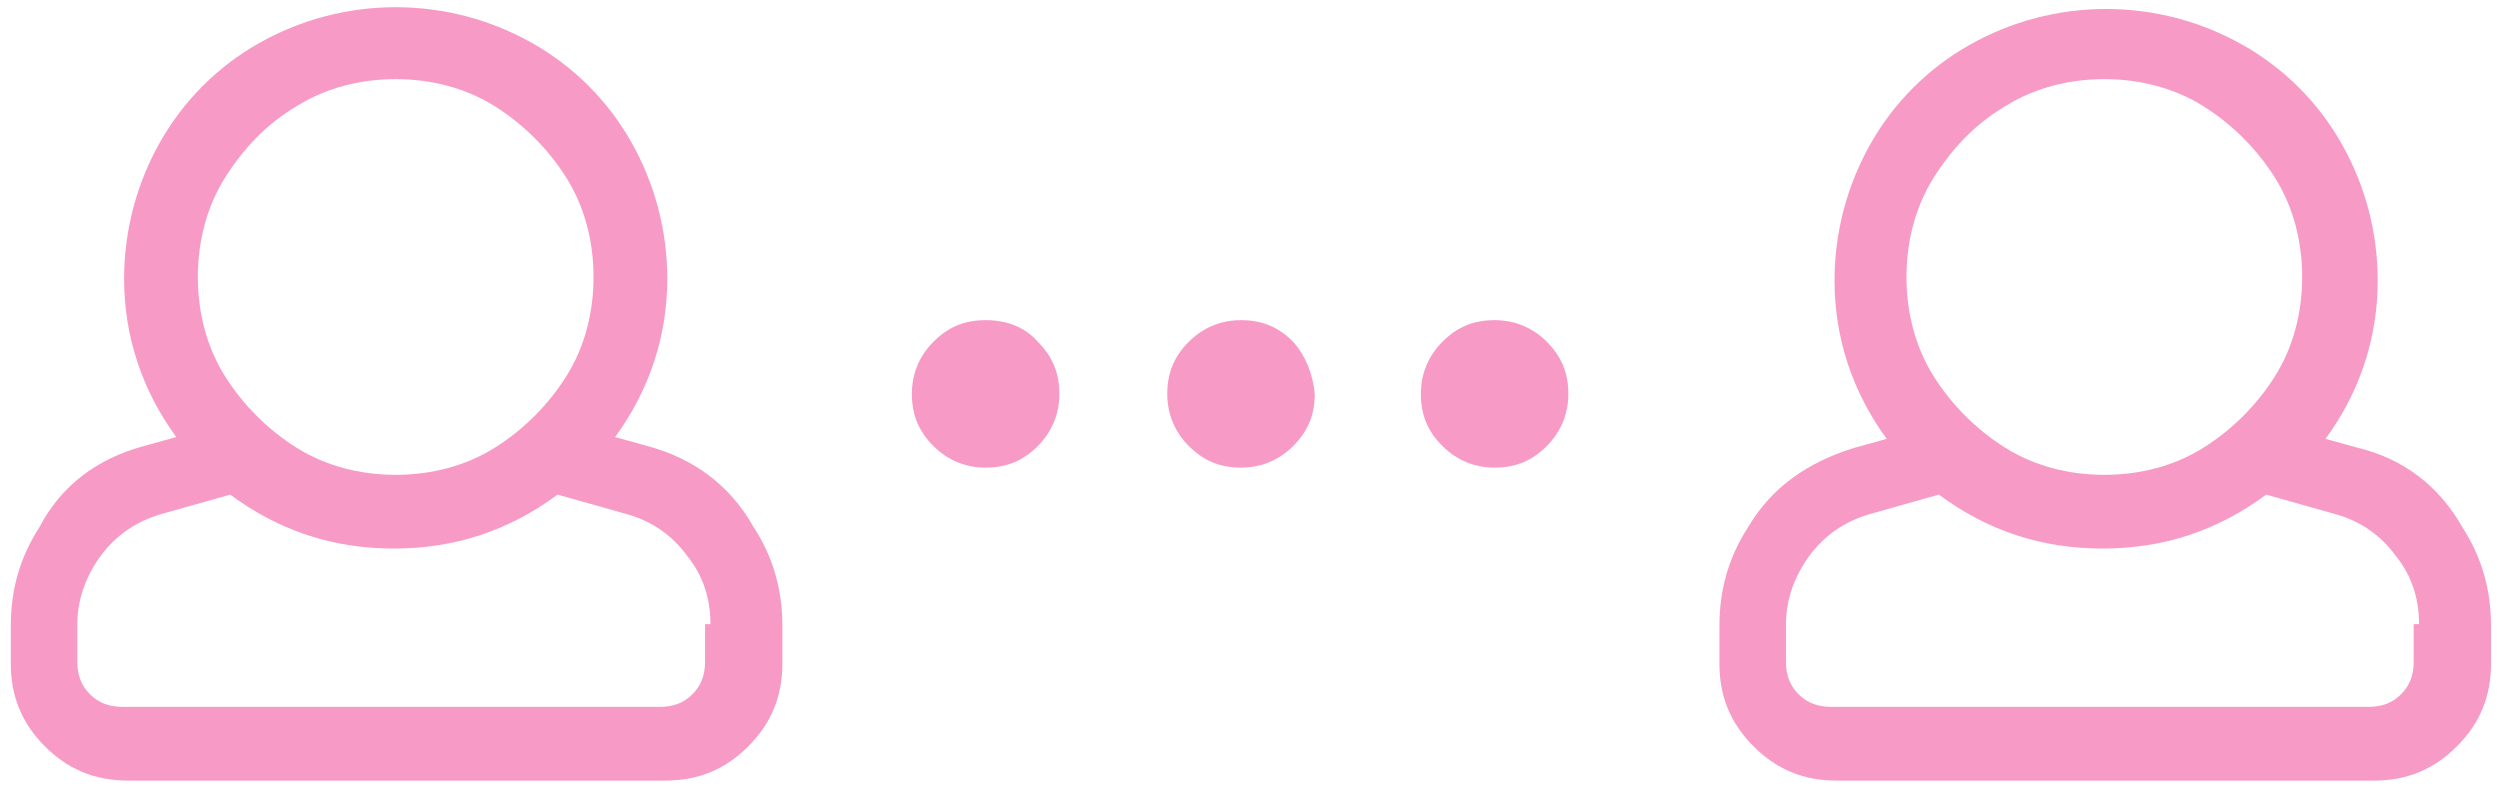
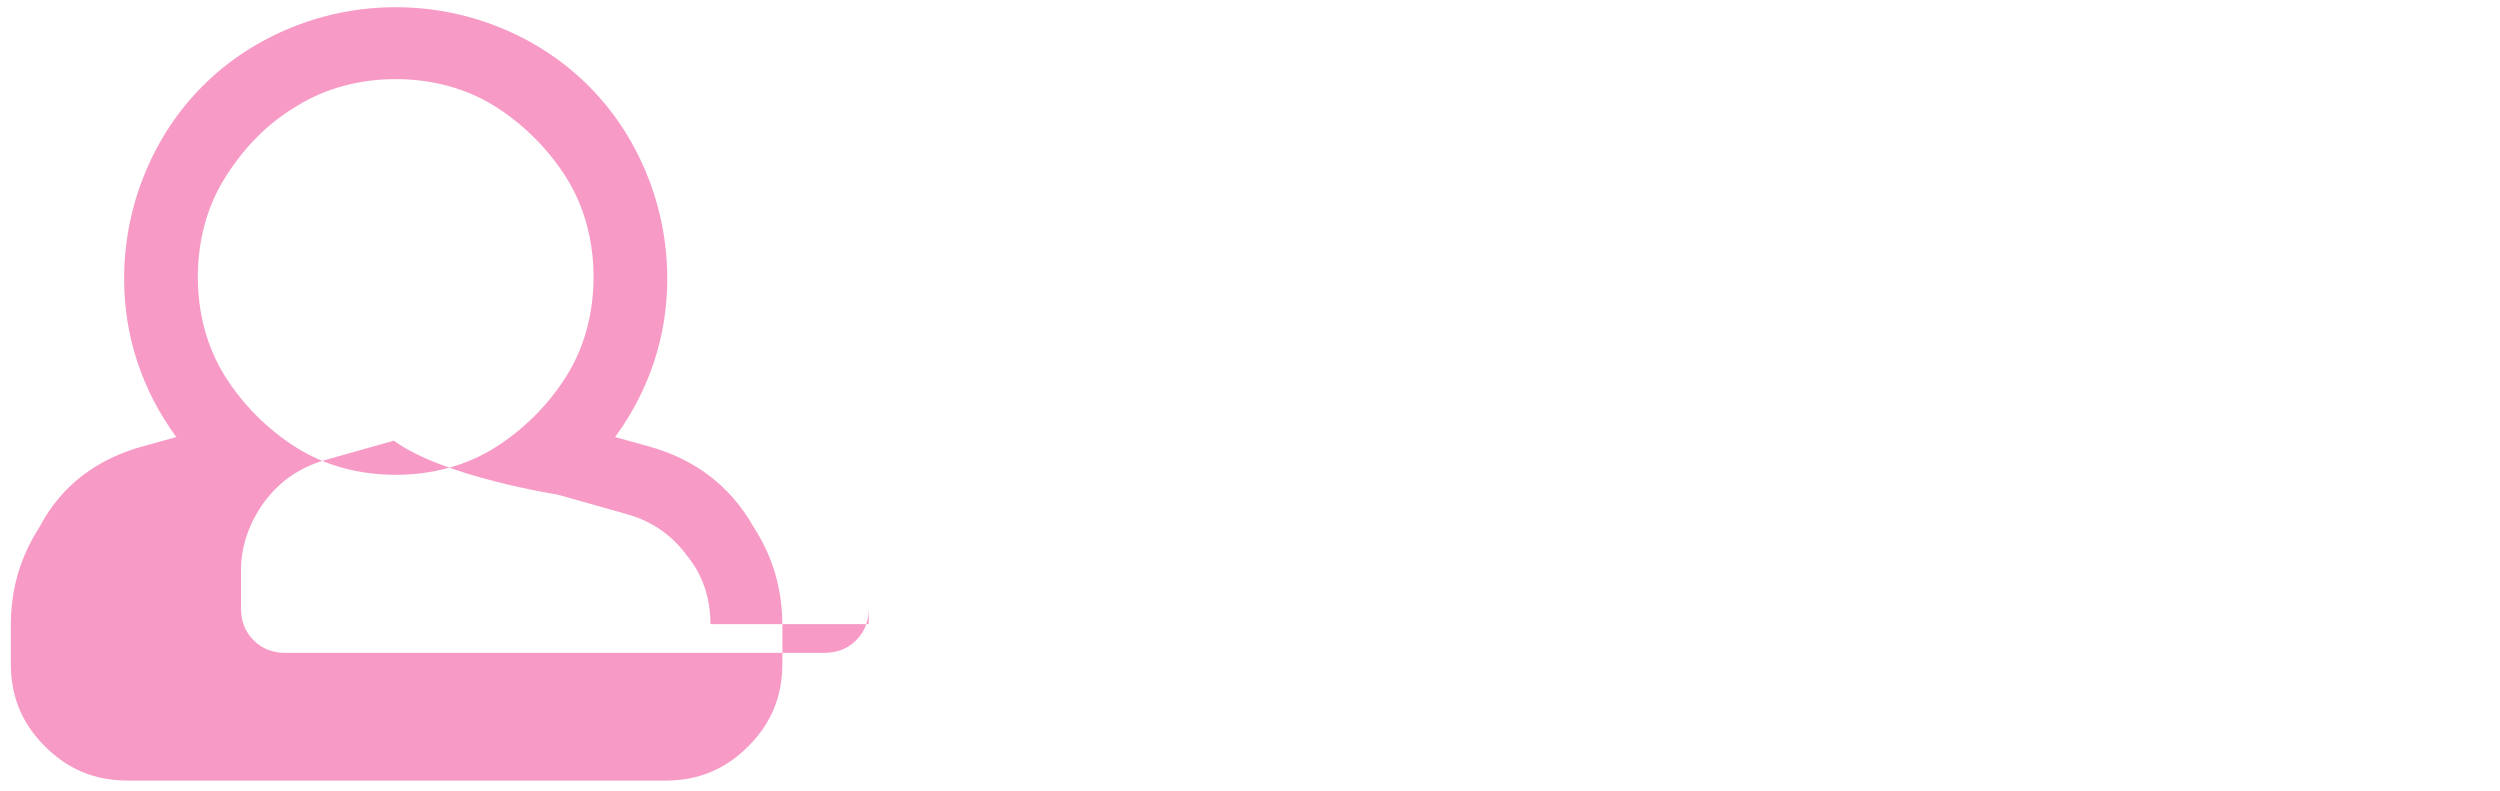
<svg xmlns="http://www.w3.org/2000/svg" version="1.1" id="Layer_1" x="0px" y="0px" viewBox="0 0 139 44" style="enable-background:new 0 0 139 44;" xml:space="preserve">
  <style type="text/css">
	.st0{enable-background:new    ;}
	.st1{fill:#F79BC6;}
</style>
  <g class="st0">
-     <path class="st1" d="M41.9,29.3c1.1,1.7,1.6,3.5,1.6,5.5v2.1c0,1.8-0.6,3.3-1.9,4.6c-1.3,1.3-2.8,1.9-4.6,1.9H7.1   c-1.8,0-3.3-0.6-4.6-1.9c-1.3-1.3-1.9-2.8-1.9-4.6v-2.1c0-2,0.5-3.8,1.6-5.5C3.4,27,5.4,25.5,8,24.8l1.8-0.5   c-1.9-2.6-2.9-5.6-2.9-8.8c0-2.7,0.7-5.3,2-7.6c1.3-2.3,3.2-4.2,5.5-5.5c2.3-1.3,4.9-2,7.6-2c2.7,0,5.3,0.7,7.6,2   c2.3,1.3,4.2,3.2,5.5,5.5c1.3,2.3,2,4.9,2,7.6c0,3.2-1,6.2-2.9,8.8l1.8,0.5C38.6,25.5,40.6,27,41.9,29.3z M39.5,34.7   c0-1.4-0.4-2.7-1.3-3.8c-0.8-1.1-1.9-1.9-3.3-2.3l-3.9-1.1c-2.7,2-5.7,3-9.1,3s-6.4-1-9.1-3l-3.9,1.1c-1.3,0.4-2.4,1.1-3.3,2.3   c-0.8,1.1-1.3,2.4-1.3,3.8v2.1c0,0.7,0.2,1.3,0.7,1.8c0.5,0.5,1.1,0.7,1.8,0.7h29.9c0.7,0,1.3-0.2,1.8-0.7c0.5-0.5,0.7-1.1,0.7-1.8   V34.7z M16.5,5.9c-1.7,1-3,2.4-4,4s-1.5,3.5-1.5,5.5s0.5,3.9,1.5,5.5s2.4,3,4,4s3.5,1.5,5.5,1.5s3.9-0.5,5.5-1.5s3-2.4,4-4   s1.5-3.5,1.5-5.5s-0.5-3.9-1.5-5.5s-2.4-3-4-4S24,4.4,22,4.4S18.1,4.9,16.5,5.9z" />
+     <path class="st1" d="M41.9,29.3c1.1,1.7,1.6,3.5,1.6,5.5v2.1c0,1.8-0.6,3.3-1.9,4.6c-1.3,1.3-2.8,1.9-4.6,1.9H7.1   c-1.8,0-3.3-0.6-4.6-1.9c-1.3-1.3-1.9-2.8-1.9-4.6v-2.1c0-2,0.5-3.8,1.6-5.5C3.4,27,5.4,25.5,8,24.8l1.8-0.5   c-1.9-2.6-2.9-5.6-2.9-8.8c0-2.7,0.7-5.3,2-7.6c1.3-2.3,3.2-4.2,5.5-5.5c2.3-1.3,4.9-2,7.6-2c2.7,0,5.3,0.7,7.6,2   c2.3,1.3,4.2,3.2,5.5,5.5c1.3,2.3,2,4.9,2,7.6c0,3.2-1,6.2-2.9,8.8l1.8,0.5C38.6,25.5,40.6,27,41.9,29.3z M39.5,34.7   c0-1.4-0.4-2.7-1.3-3.8c-0.8-1.1-1.9-1.9-3.3-2.3l-3.9-1.1s-6.4-1-9.1-3l-3.9,1.1c-1.3,0.4-2.4,1.1-3.3,2.3   c-0.8,1.1-1.3,2.4-1.3,3.8v2.1c0,0.7,0.2,1.3,0.7,1.8c0.5,0.5,1.1,0.7,1.8,0.7h29.9c0.7,0,1.3-0.2,1.8-0.7c0.5-0.5,0.7-1.1,0.7-1.8   V34.7z M16.5,5.9c-1.7,1-3,2.4-4,4s-1.5,3.5-1.5,5.5s0.5,3.9,1.5,5.5s2.4,3,4,4s3.5,1.5,5.5,1.5s3.9-0.5,5.5-1.5s3-2.4,4-4   s1.5-3.5,1.5-5.5s-0.5-3.9-1.5-5.5s-2.4-3-4-4S24,4.4,22,4.4S18.1,4.9,16.5,5.9z" />
  </g>
  <g class="st0">
-     <path class="st1" d="M136.9,29.3c1.1,1.7,1.6,3.5,1.6,5.5v2.1c0,1.8-0.6,3.3-1.9,4.6c-1.3,1.3-2.8,1.9-4.6,1.9h-29.9   c-1.8,0-3.3-0.6-4.6-1.9c-1.3-1.3-1.9-2.8-1.9-4.6v-2.1c0-2,0.5-3.8,1.6-5.5c1.3-2.2,3.3-3.6,5.9-4.4l1.8-0.5   c-1.9-2.6-2.9-5.6-2.9-8.8c0-2.7,0.7-5.3,2-7.6c1.3-2.3,3.2-4.2,5.5-5.5c2.3-1.3,4.9-2,7.6-2c2.7,0,5.3,0.7,7.6,2   c2.3,1.3,4.2,3.2,5.5,5.5c1.3,2.3,2,4.9,2,7.6c0,3.2-1,6.2-2.9,8.8l1.8,0.5C133.6,25.5,135.6,27,136.9,29.3z M134.5,34.7   c0-1.4-0.4-2.7-1.3-3.8c-0.8-1.1-1.9-1.9-3.3-2.3l-3.9-1.1c-2.7,2-5.7,3-9.1,3s-6.4-1-9.1-3l-3.9,1.1c-1.3,0.4-2.4,1.1-3.3,2.3   c-0.8,1.1-1.3,2.4-1.3,3.8v2.1c0,0.7,0.2,1.3,0.7,1.8c0.5,0.5,1.1,0.7,1.8,0.7h29.9c0.7,0,1.3-0.2,1.8-0.7c0.5-0.5,0.7-1.1,0.7-1.8   V34.7z M111.5,5.9c-1.7,1-3,2.4-4,4s-1.5,3.5-1.5,5.5s0.5,3.9,1.5,5.5s2.4,3,4,4s3.5,1.5,5.5,1.5s3.9-0.5,5.5-1.5s3-2.4,4-4   s1.5-3.5,1.5-5.5s-0.5-3.9-1.5-5.5s-2.4-3-4-4S119,4.4,117,4.4S113.1,4.9,111.5,5.9z" />
-   </g>
+     </g>
  <g class="st0">
-     <path class="st1" d="M57.7,19c0.8,0.8,1.2,1.7,1.2,2.9c0,1.1-0.4,2.1-1.2,2.9c-0.8,0.8-1.7,1.2-2.9,1.2c-1.1,0-2.1-0.4-2.9-1.2   c-0.8-0.8-1.2-1.7-1.2-2.9c0-1.1,0.4-2.1,1.2-2.9c0.8-0.8,1.7-1.2,2.9-1.2C56,17.8,57,18.2,57.7,19z M71.9,19   c-0.8-0.8-1.7-1.2-2.9-1.2c-1.1,0-2.1,0.4-2.9,1.2c-0.8,0.8-1.2,1.7-1.2,2.9c0,1.1,0.4,2.1,1.2,2.9c0.8,0.8,1.7,1.2,2.9,1.2   c1.1,0,2.1-0.4,2.9-1.2c0.8-0.8,1.2-1.7,1.2-2.9C73,20.8,72.6,19.8,71.9,19z M86,19c0.8,0.8,1.2,1.7,1.2,2.9c0,1.1-0.4,2.1-1.2,2.9   c-0.8,0.8-1.7,1.2-2.9,1.2c-1.1,0-2.1-0.4-2.9-1.2c-0.8-0.8-1.2-1.7-1.2-2.9c0-1.1,0.4-2.1,1.2-2.9c0.8-0.8,1.7-1.2,2.9-1.2   C84.2,17.8,85.2,18.2,86,19z" />
-   </g>
+     </g>
</svg>